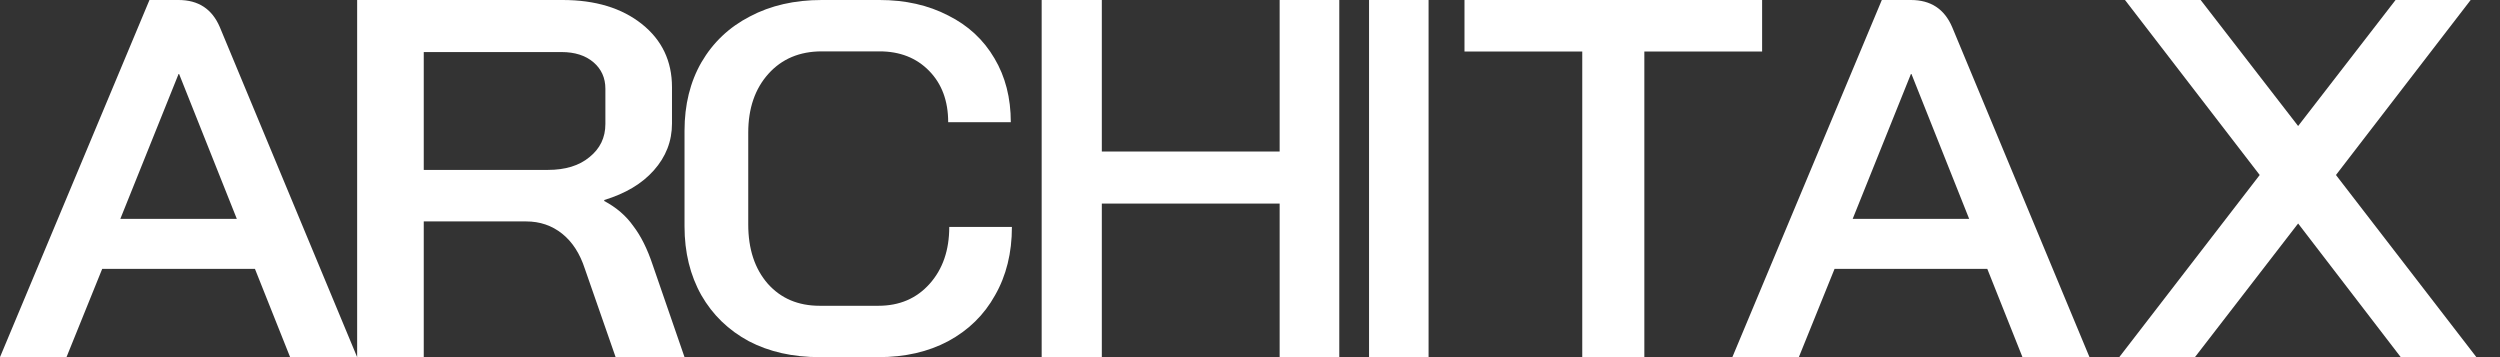
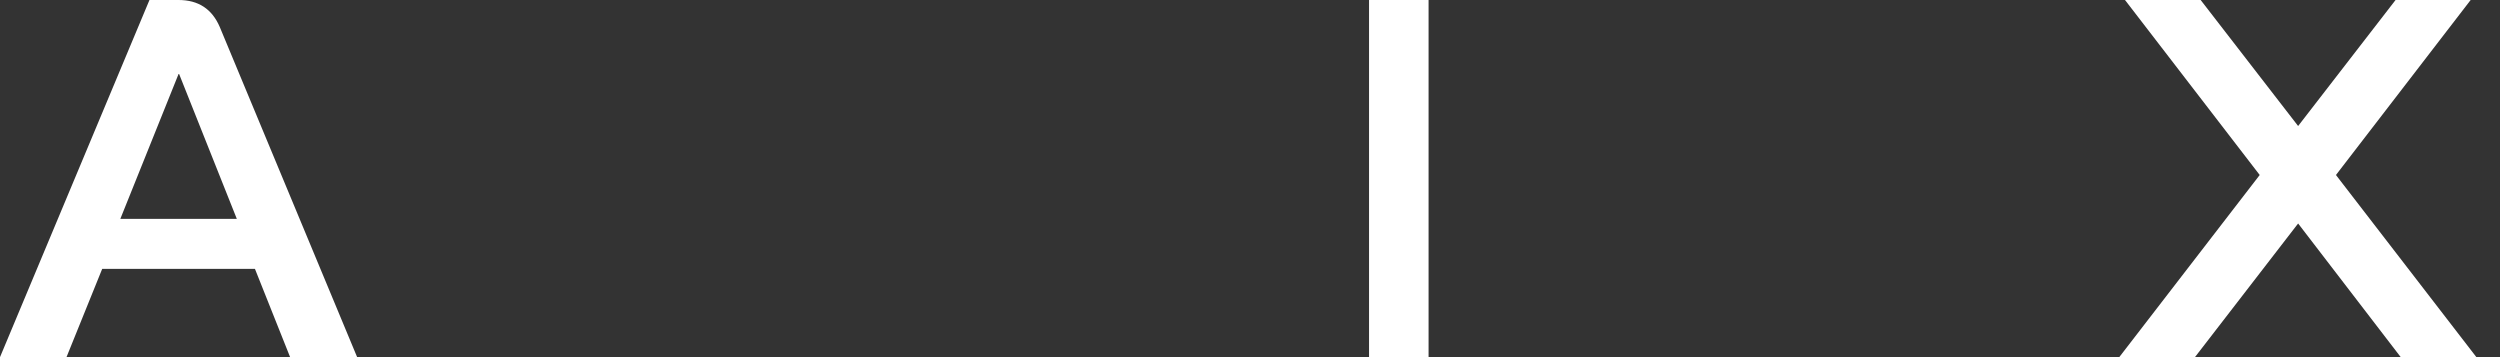
<svg xmlns="http://www.w3.org/2000/svg" width="84" height="12" viewBox="0 0 84 12" fill="none">
  <rect x="0" y="0" width="84" height="12" fill="#333333" stroke="none" />
  <path d="M75.926 5.88L71.4 0H73.942L77.217 4.234L80.491 0H83.014L78.488 5.88L83.207 12H80.665L77.217 7.509L73.75 12H71.207L75.926 5.88Z" fill="white" />
-   <path d="M66.773 9.034H61.641L60.441 12H58.207L63.229 0H64.207C64.872 0 65.333 0.303 65.592 0.909L70.207 12H67.955L66.773 9.034ZM62.25 7.354H66.164L64.225 2.486H64.207L62.25 7.354Z" fill="white" />
-   <path d="M53.164 1.731H49.207V0H59.207V1.731H55.25V12H53.164V1.731Z" fill="white" />
  <path d="M46 0H48V12H46V0Z" fill="white" />
-   <path d="M35 0H37.021V5.091H42.996V0H45V12H42.996V6.84H37.021V12H35V0Z" fill="white" />
-   <path d="M27.539 12C26.636 12 25.843 11.821 25.16 11.464C24.476 11.095 23.946 10.581 23.567 9.922C23.189 9.251 23 8.48 23 7.609V4.391C23 3.52 23.189 2.754 23.567 2.095C23.958 1.425 24.501 0.911 25.196 0.553C25.892 0.184 26.697 0 27.612 0H29.552C30.419 0 31.188 0.173 31.859 0.52C32.53 0.855 33.048 1.335 33.414 1.961C33.78 2.575 33.963 3.291 33.963 4.106H31.859C31.859 3.391 31.645 2.816 31.218 2.38C30.791 1.944 30.236 1.726 29.552 1.726H27.612C26.868 1.726 26.27 1.978 25.819 2.48C25.367 2.983 25.141 3.642 25.141 4.458V7.542C25.141 8.369 25.361 9.034 25.8 9.536C26.24 10.028 26.819 10.274 27.539 10.274H29.516C30.224 10.274 30.797 10.028 31.236 9.536C31.675 9.045 31.895 8.408 31.895 7.626H34C34 8.497 33.811 9.263 33.433 9.922C33.067 10.581 32.542 11.095 31.859 11.464C31.188 11.821 30.407 12 29.516 12H27.539Z" fill="white" />
-   <path d="M12 0H18.906C20.003 0 20.889 0.269 21.565 0.806C22.241 1.343 22.579 2.051 22.579 2.931V4.149C22.579 4.743 22.375 5.269 21.967 5.726C21.572 6.171 21.017 6.503 20.303 6.72V6.754C20.711 6.971 21.036 7.251 21.278 7.594C21.533 7.926 21.75 8.36 21.929 8.897L23 12H20.685L19.652 9.034C19.486 8.52 19.231 8.126 18.887 7.851C18.543 7.577 18.141 7.44 17.682 7.44H14.238V12H12V0ZM18.409 5.709C18.995 5.709 19.461 5.566 19.805 5.28C20.162 4.994 20.341 4.623 20.341 4.166V2.983C20.341 2.617 20.207 2.32 19.939 2.091C19.671 1.863 19.314 1.749 18.868 1.749H14.238V5.709H18.409Z" fill="white" />
  <path d="M8.566 9.034H3.434L2.234 12H0L5.022 0H6C6.665 0 7.126 0.303 7.385 0.909L12 12H9.748L8.566 9.034ZM4.043 7.354H7.957L6.018 2.486H6L4.043 7.354Z" fill="white" />
</svg>